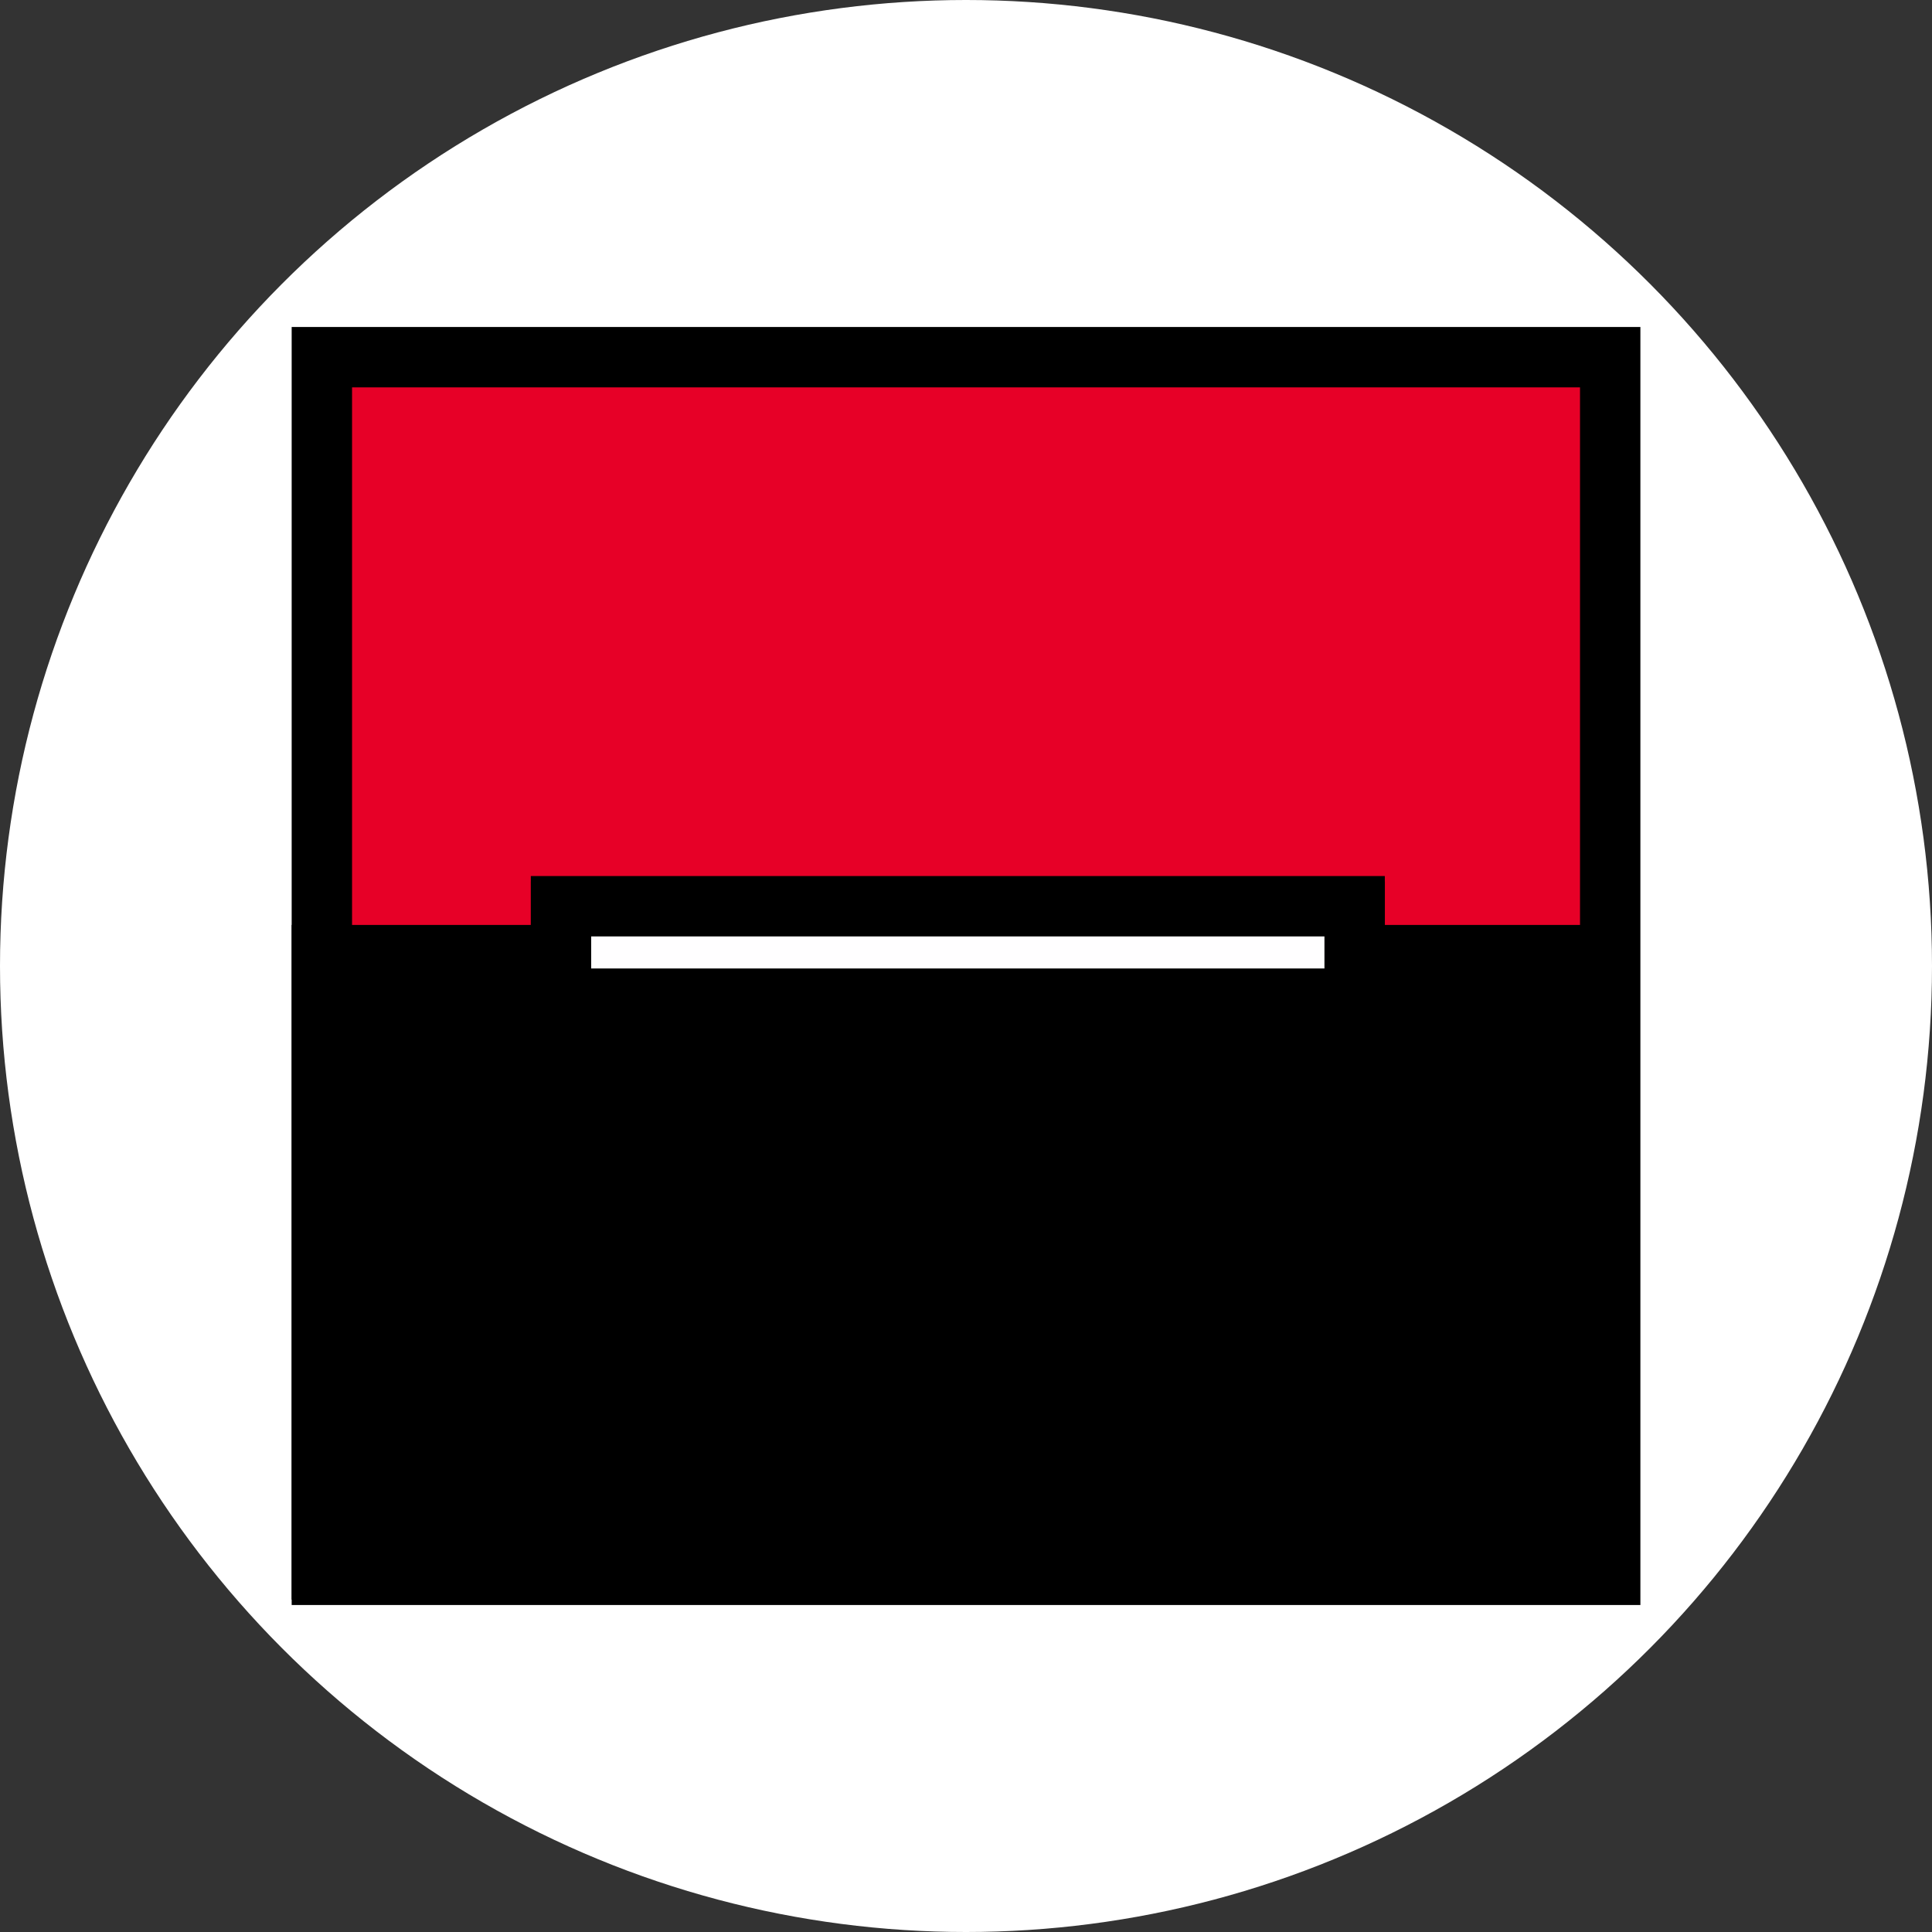
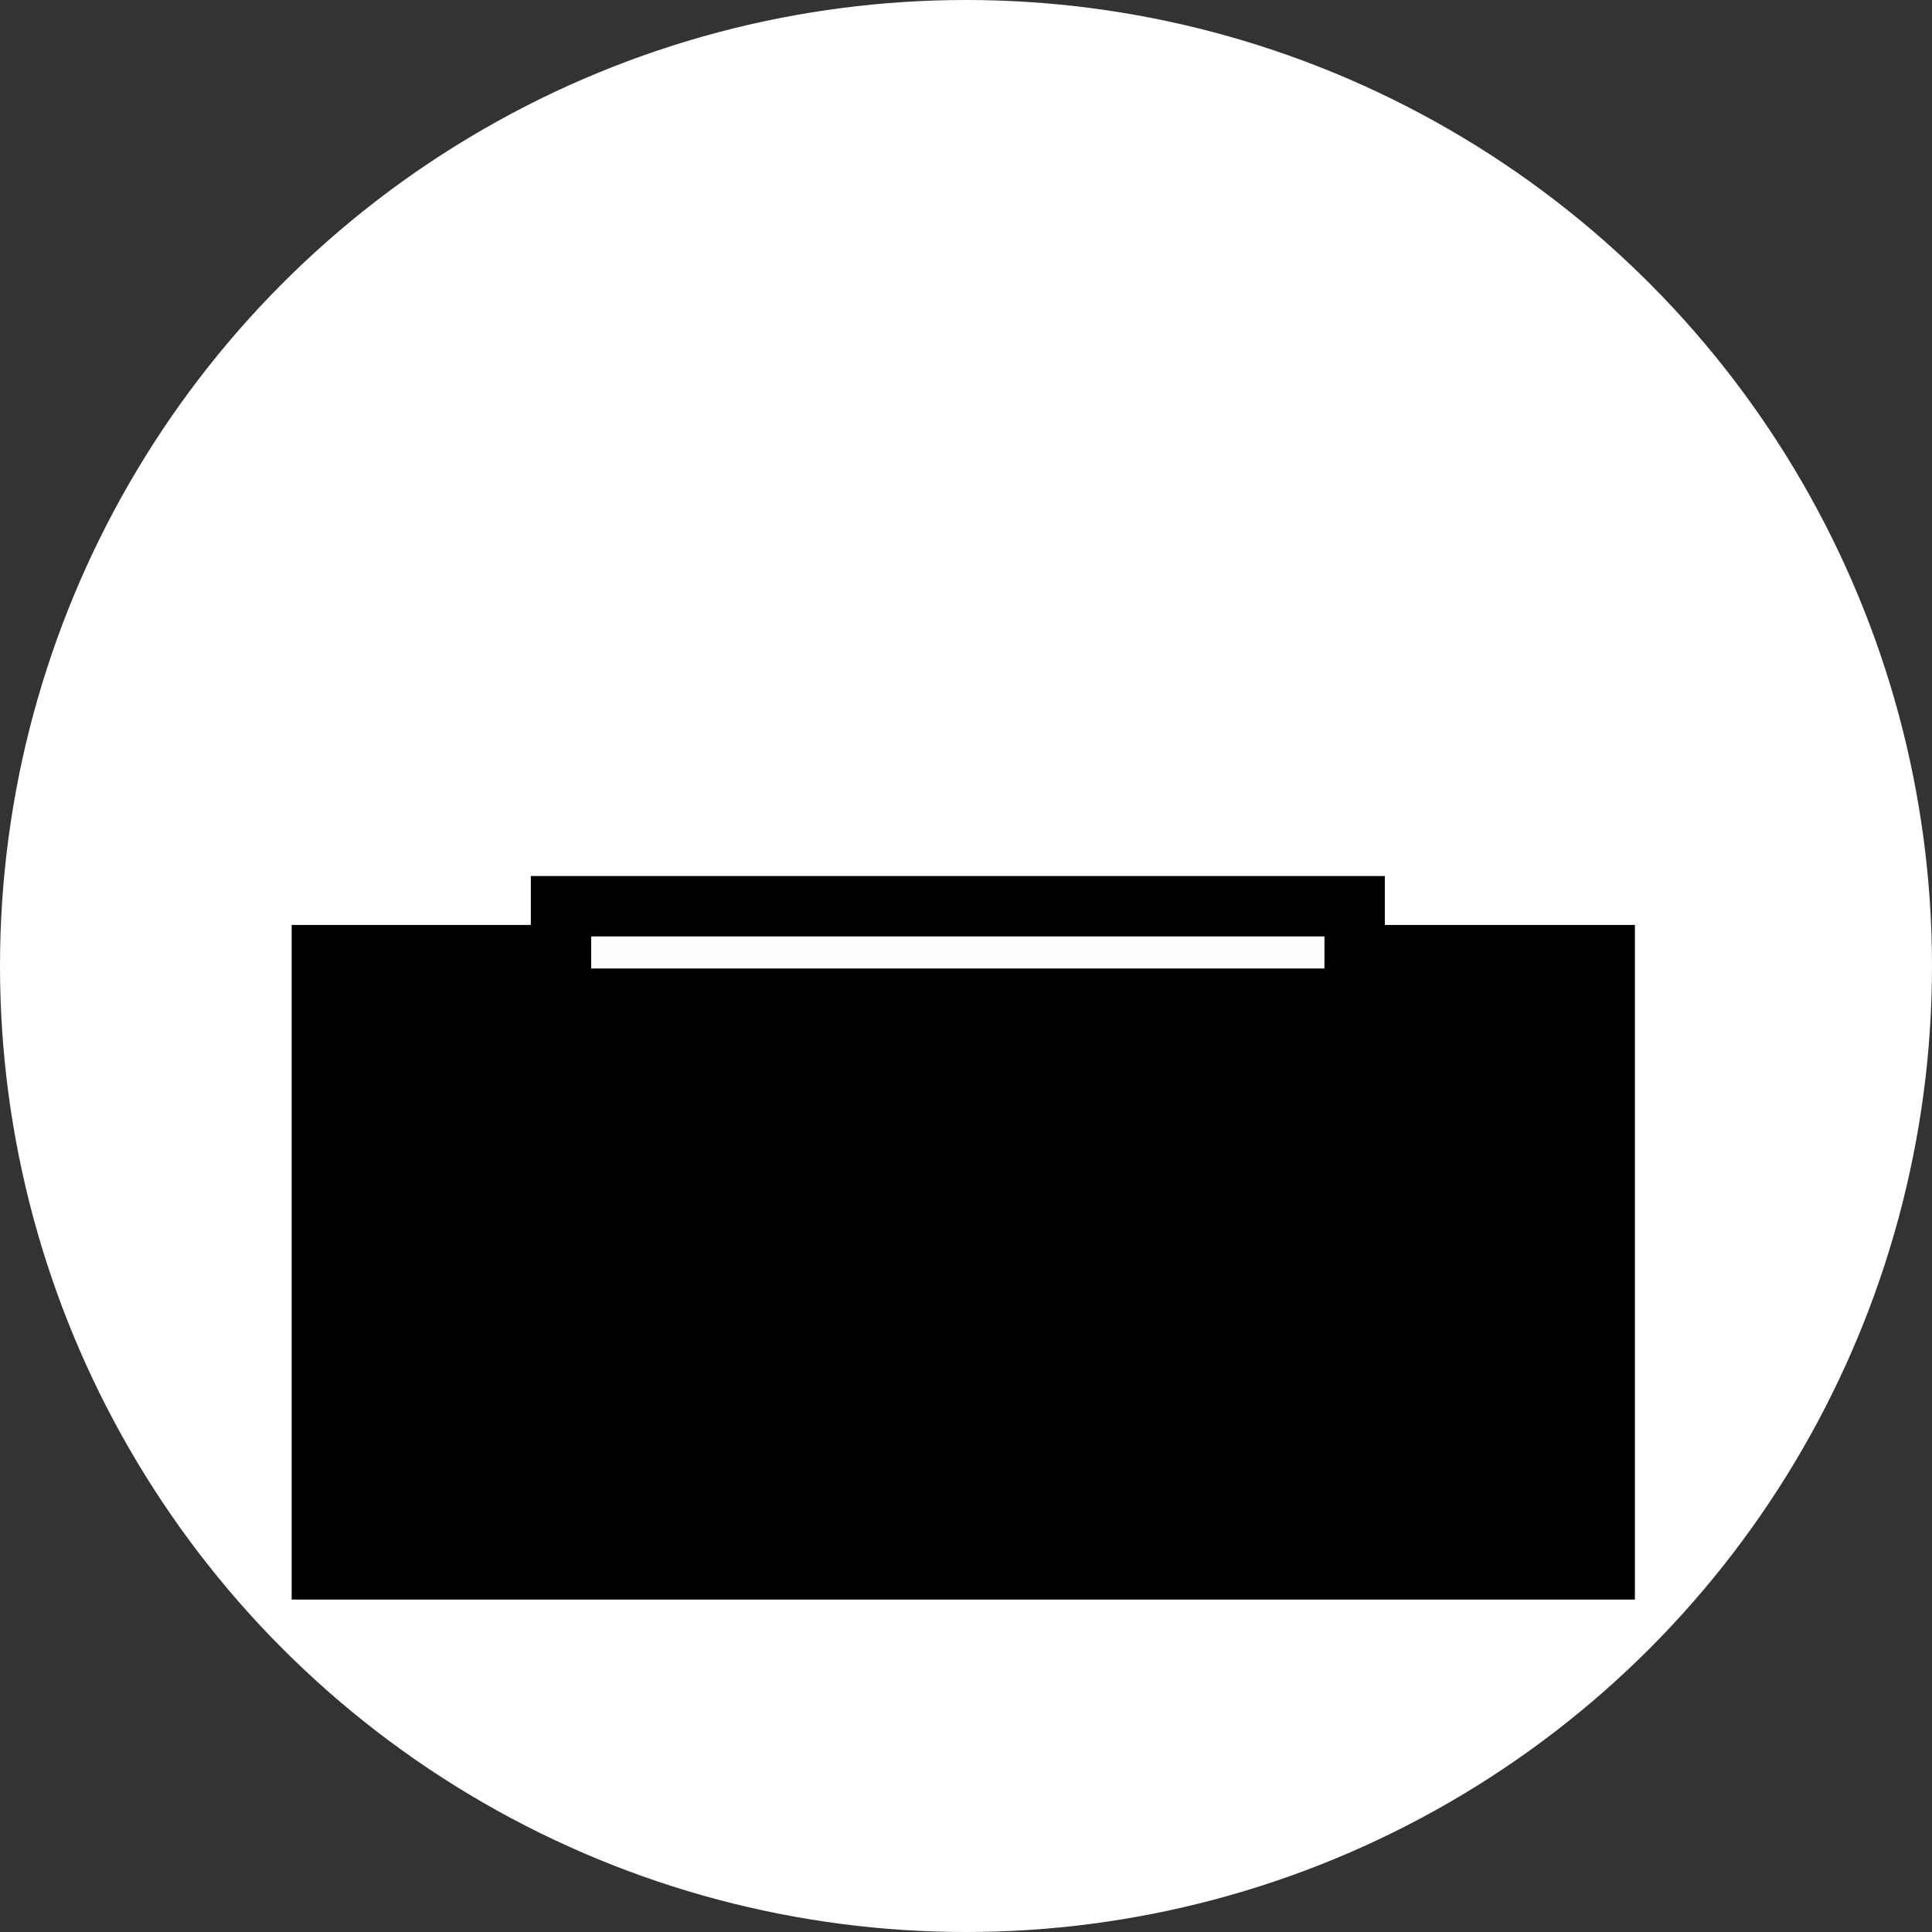
<svg xmlns="http://www.w3.org/2000/svg" width="32" height="32" xml:space="preserve" version="1.1">
  <rect width="100%" height="100%" fill="#333333" stroke="none" />
  <g>
    <title>Layer 1</title>
    <g id="фон" />
    <g id="примеры" />
    <ellipse ry="16" rx="16" id="svg_6" cy="16" cx="16" fill="#ffffff" />
    <g stroke="null" id="лого">
-       <path stroke="null" id="svg_2" fill="#E70027" d="m5.331,5.916l0,20.168l21.339,0l0,-20.168l-21.339,0zm17.197,10.714l-13.235,0l0,-1.531l13.145,0l0,1.531l0.09,0z" class="st101" />
      <polygon stroke="null" id="svg_3" points="26.579,15.82 26.579,25.994 5.331,25.994 5.331,15.82 9.292,15.82 9.292,16.63 22.528,16.63 22.528,15.82 " />
      <rect stroke="null" id="svg_4" fill="#FFFEFF" height="1.531" width="13.145" class="st102" y="15.01" x="9.292" />
    </g>
  </g>
</svg>